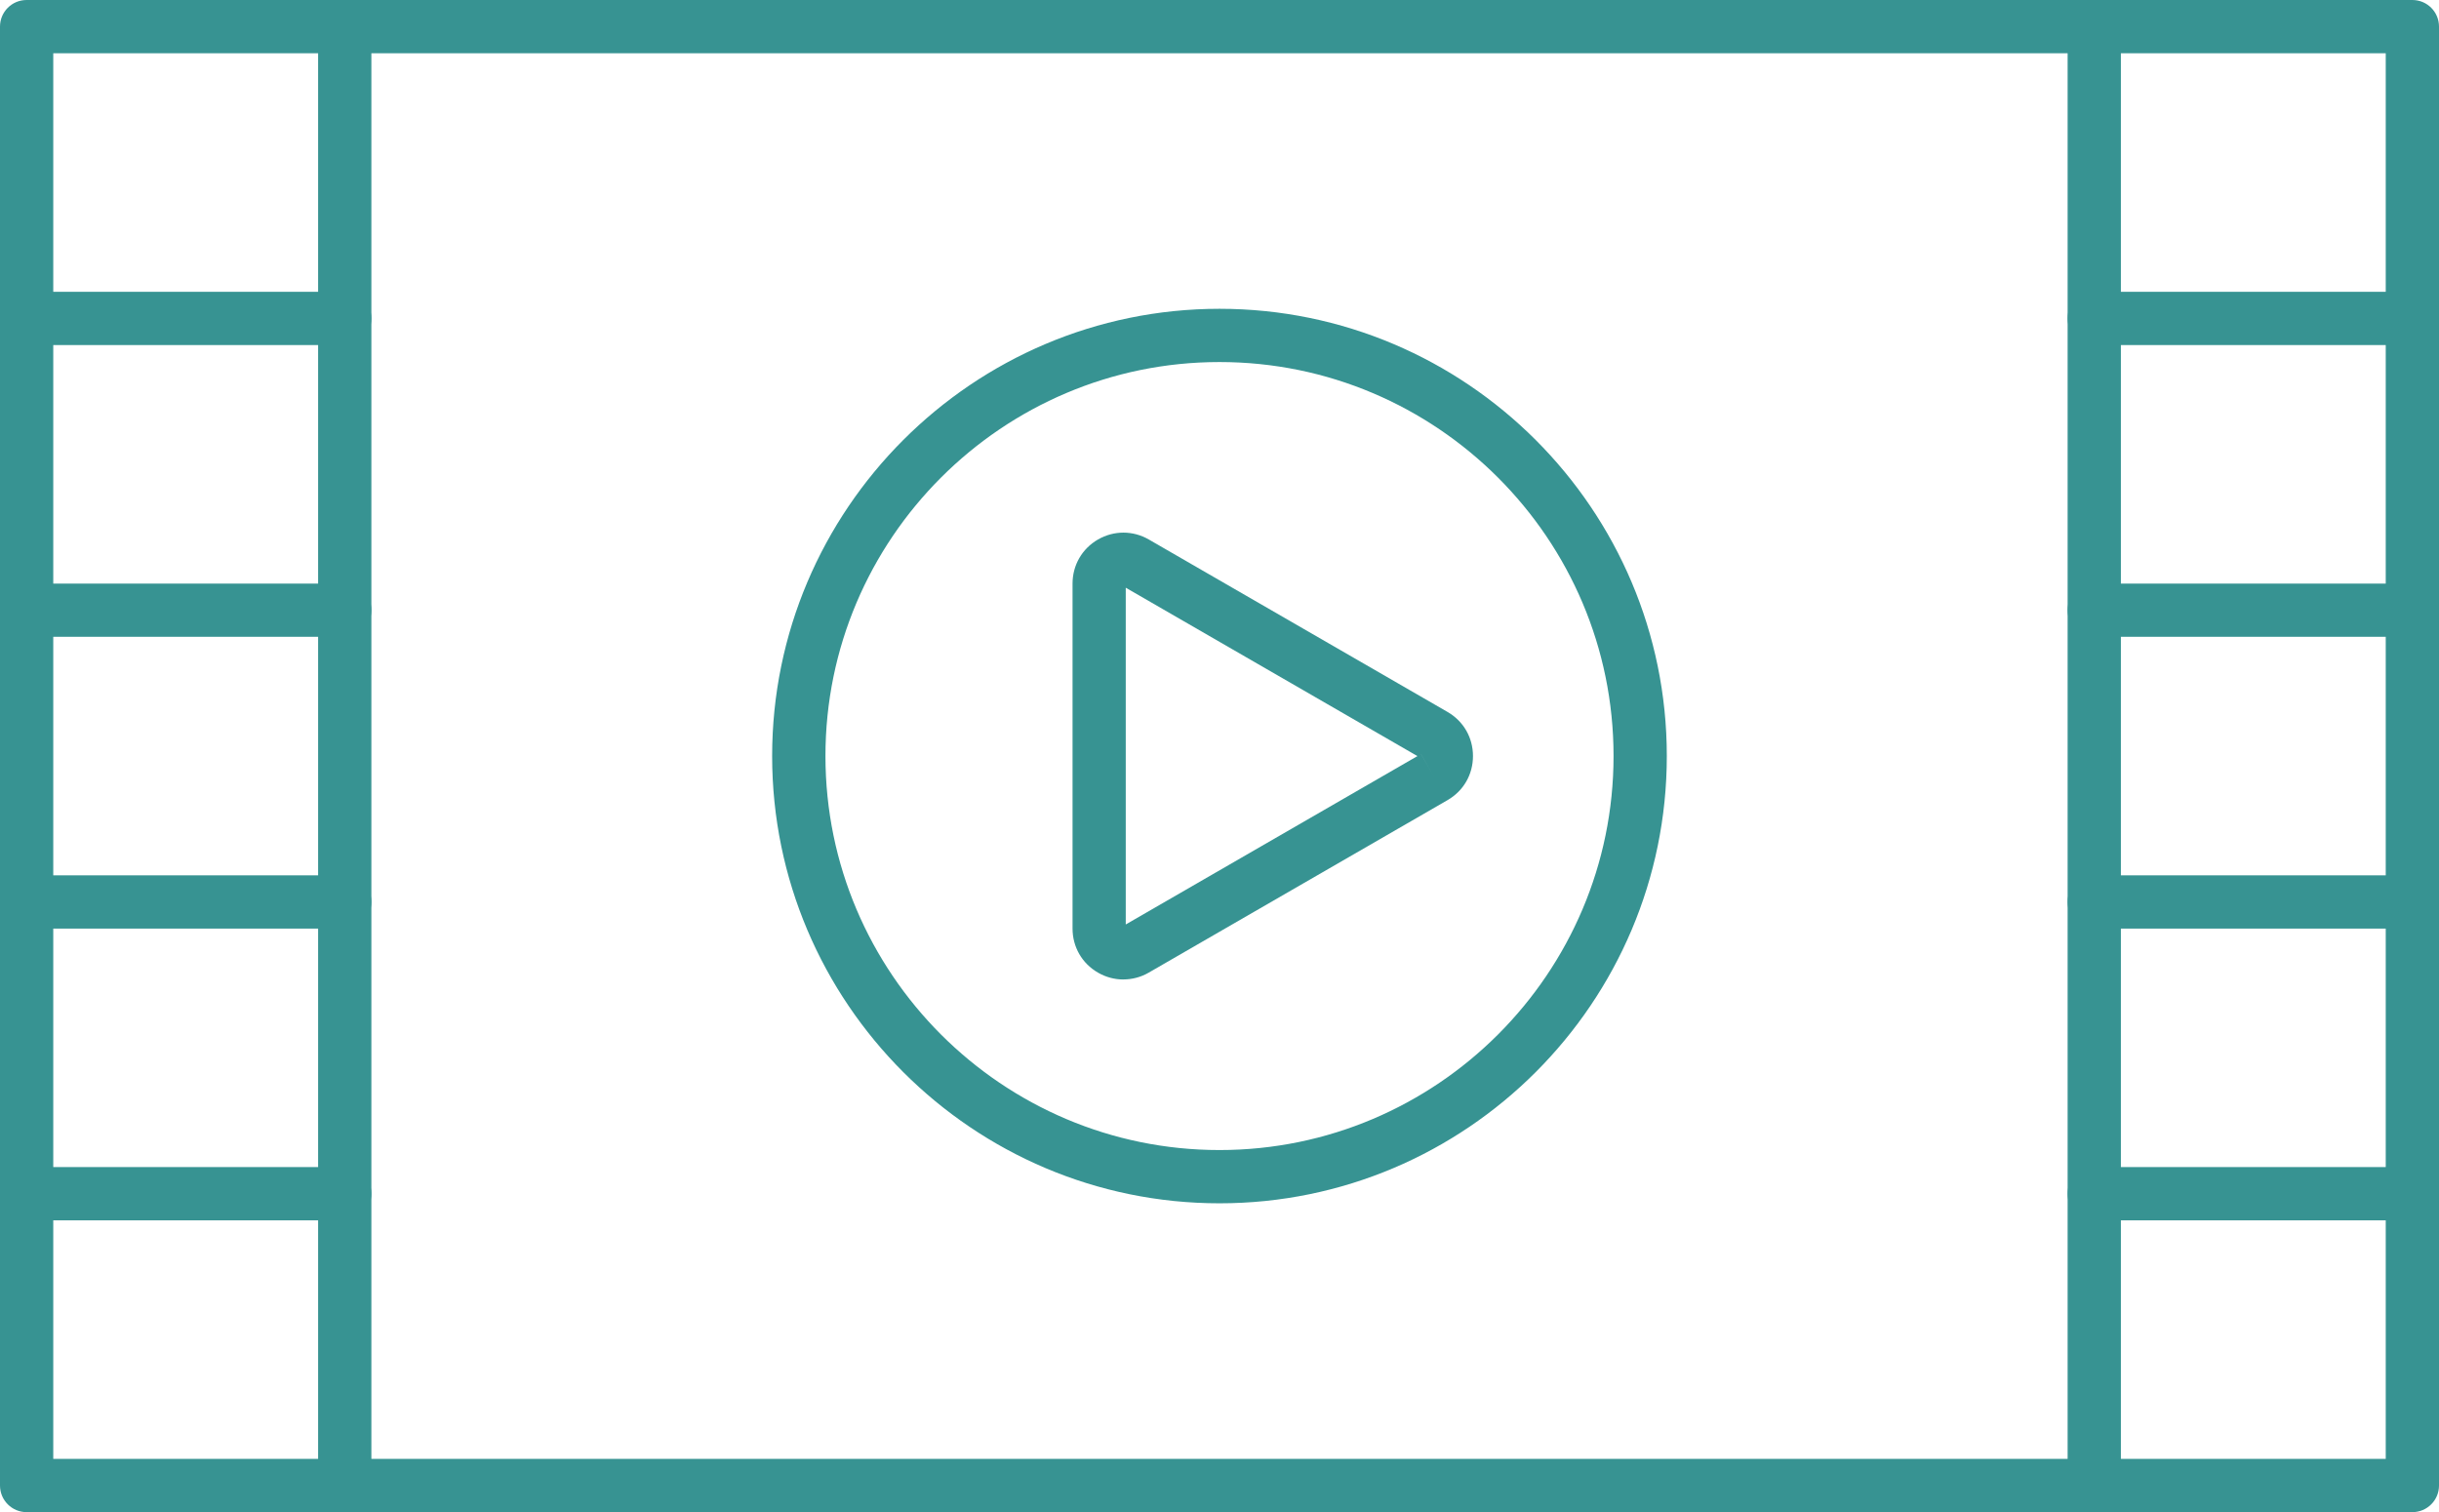
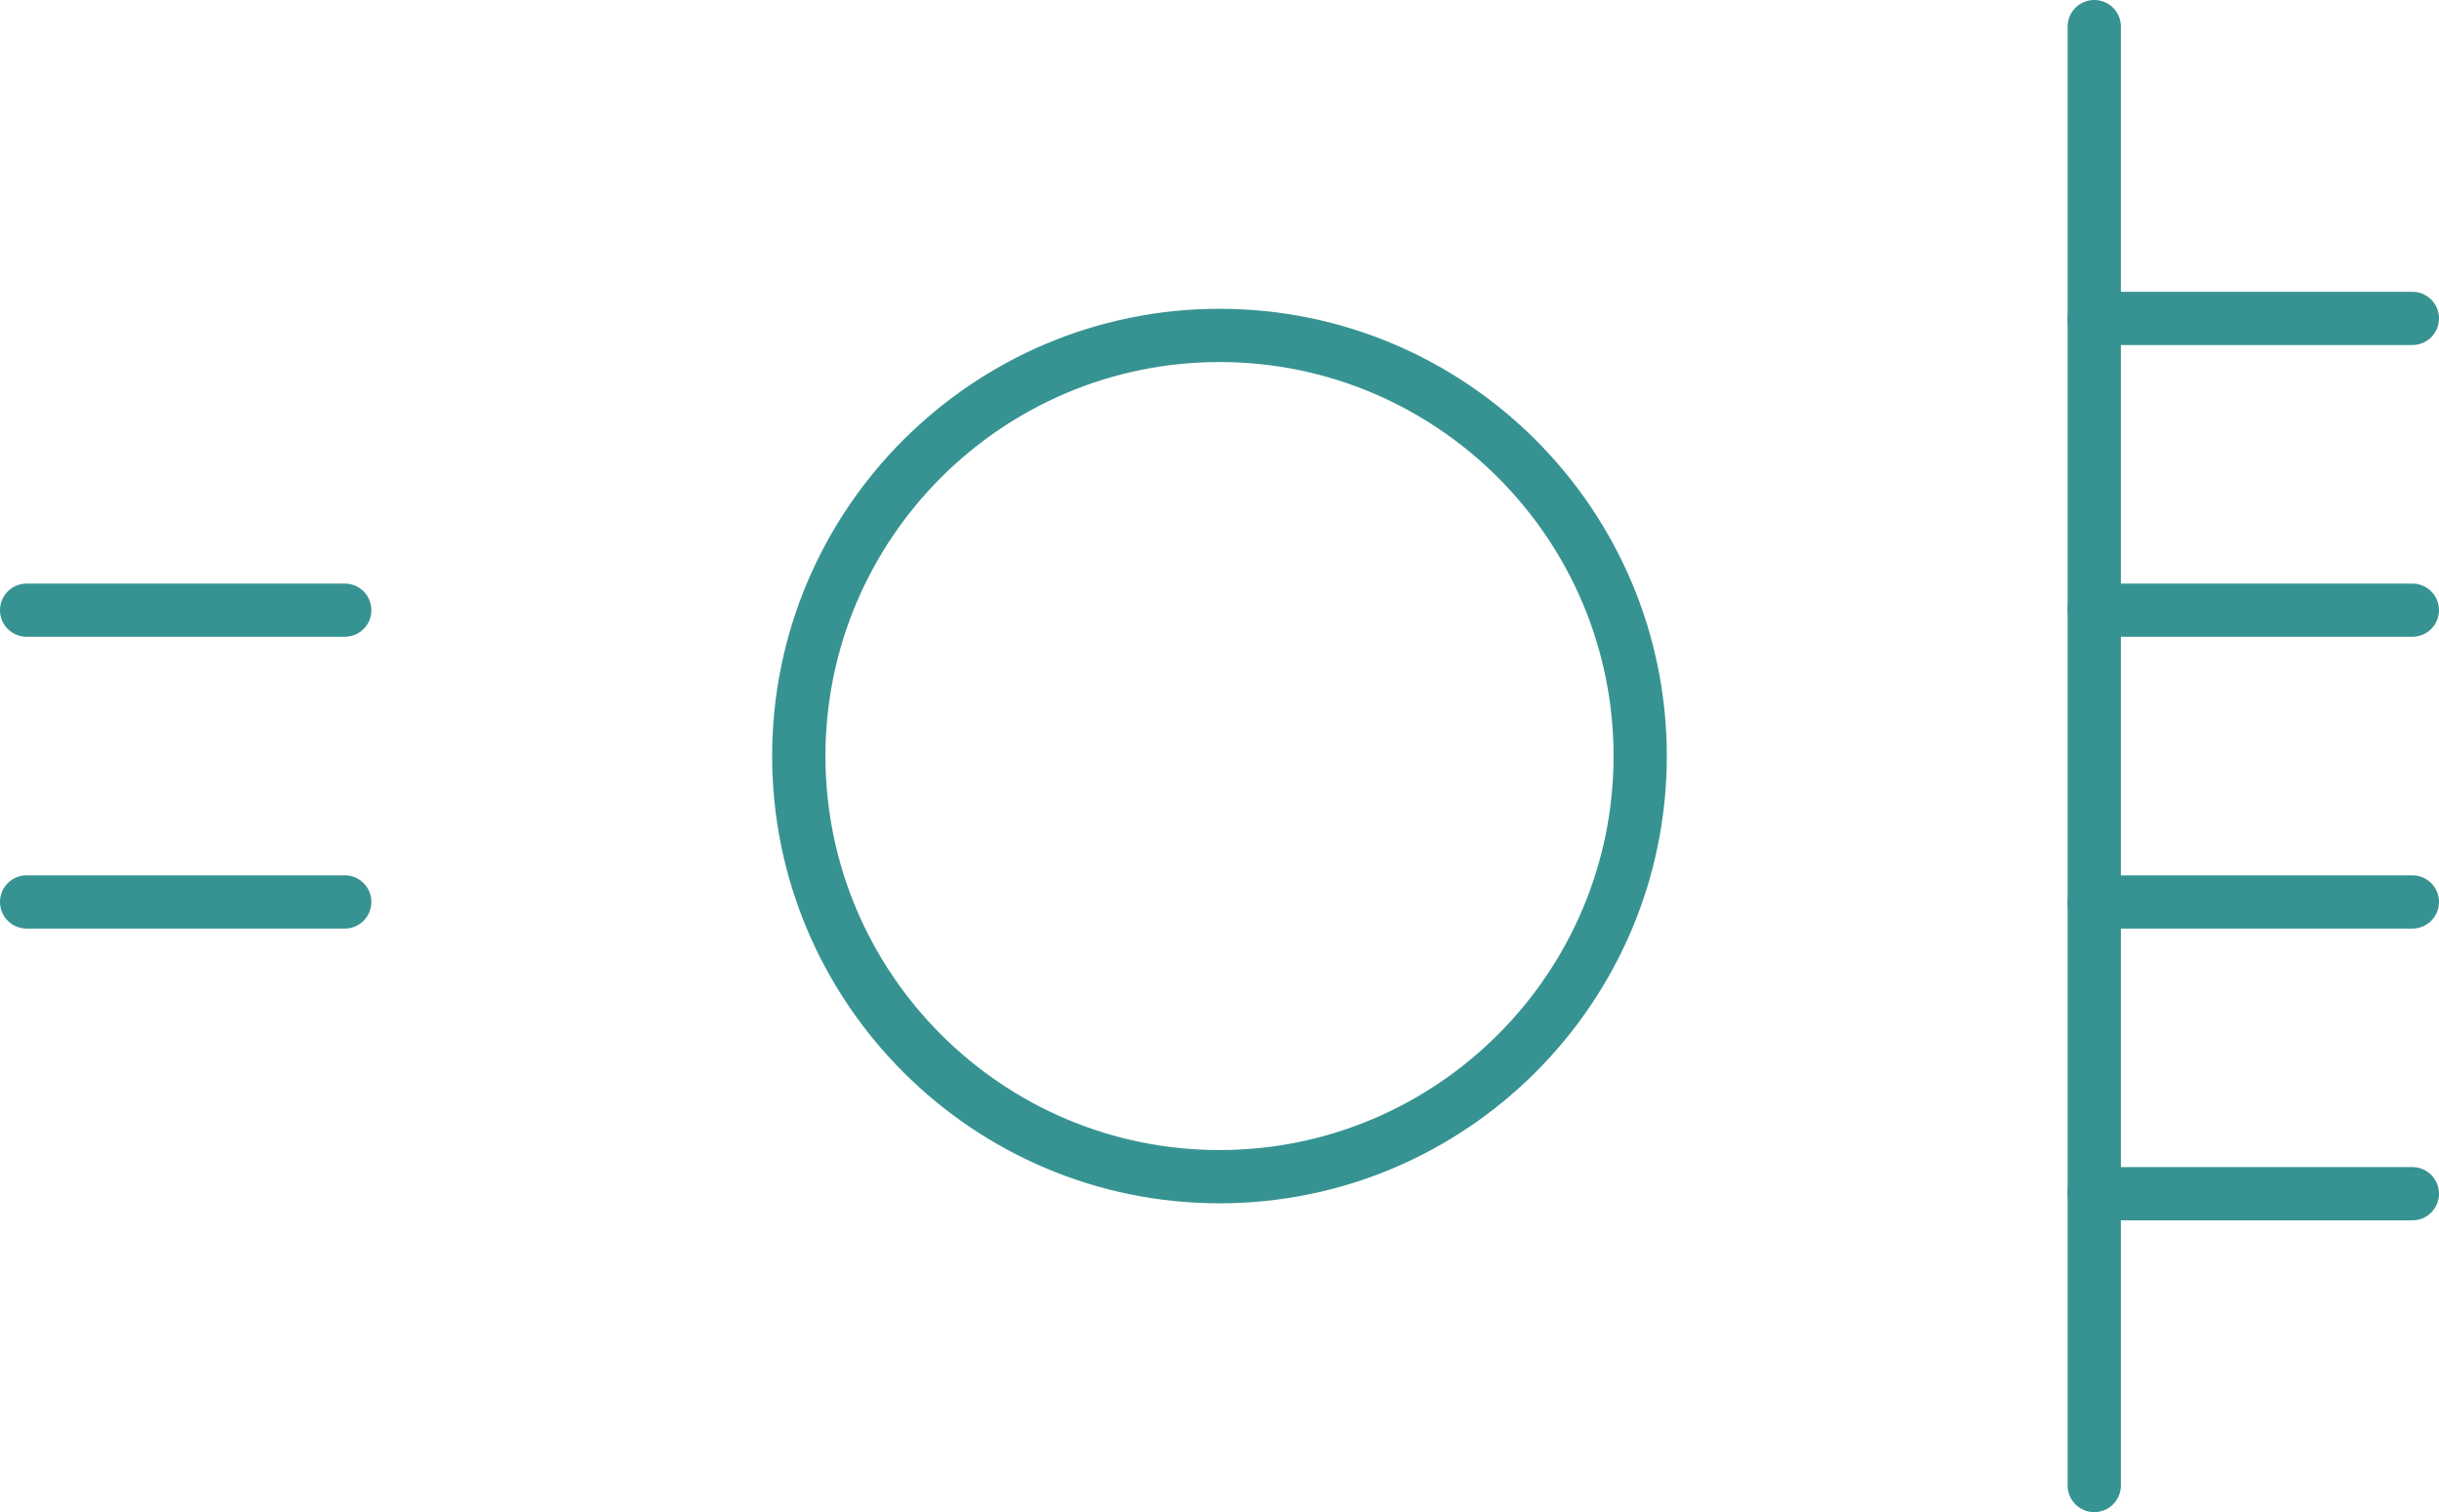
<svg xmlns="http://www.w3.org/2000/svg" version="1.1" viewBox="0 0 512 317.47">
  <defs>
    <style>
      .st0 {
        fill: #379392;
        fill-rule: evenodd;
      }
    </style>
  </defs>
  <g id="Layer_1" image-rendering="optimizeQuality" shape-rendering="geometricPrecision" text-rendering="geometricPrecision">
    <g id="Layer_x5F_1">
      <g id="_219472568">
-         <path id="_219473720" class="st0" d="M11.18,306.29h489.64V11.18H11.18v295.11ZM506.41,317.47H5.59C2.5,317.47,0,314.97,0,311.88V5.59C0,2.49,2.5,0,5.59,0h500.82c3.09,0,5.59,2.49,5.59,5.59v306.29c0,3.09-2.5,5.59-5.59,5.59h0Z" />
-         <path id="_219474296" class="st0" d="M72.37,317.47c-3.1,0-5.59-2.5-5.59-5.59V5.59c0-3.1,2.49-5.59,5.59-5.59s5.59,2.49,5.59,5.59v306.29c0,3.09-2.5,5.59-5.59,5.59Z" />
        <path id="_219474176" class="st0" d="M439.63,317.47c-3.08,0-5.59-2.5-5.59-5.59V5.59c0-3.1,2.5-5.59,5.59-5.59s5.59,2.49,5.59,5.59v306.29c0,3.09-2.5,5.59-5.59,5.59h0Z" />
-         <path id="_219473120" class="st0" d="M72.37,72.44H5.59c-3.09,0-5.59-2.5-5.59-5.59s2.5-5.59,5.59-5.59h66.78c3.09,0,5.59,2.49,5.59,5.59s-2.5,5.59-5.59,5.59Z" />
        <path id="_219472928" class="st0" d="M72.37,133.69H5.59c-3.09,0-5.59-2.49-5.59-5.58s2.5-5.59,5.59-5.59h66.78c3.09,0,5.59,2.49,5.59,5.59s-2.5,5.58-5.59,5.58Z" />
        <path id="_219473240" class="st0" d="M72.37,194.95H5.59c-3.09,0-5.59-2.49-5.59-5.59s2.5-5.59,5.59-5.59h66.78c3.09,0,5.59,2.5,5.59,5.59s-2.5,5.59-5.59,5.59Z" />
-         <path id="_219473072" class="st0" d="M72.37,256.21H5.59c-3.09,0-5.59-2.49-5.59-5.59s2.5-5.59,5.59-5.59h66.78c3.09,0,5.59,2.5,5.59,5.59s-2.5,5.59-5.59,5.59Z" />
        <path id="_219473384" class="st0" d="M506.41,72.44h-66.78c-3.08,0-5.59-2.5-5.59-5.59,0-3.1,2.5-5.59,5.59-5.59h66.78c3.09,0,5.59,2.49,5.59,5.59,0,3.09-2.5,5.59-5.59,5.59Z" />
        <path id="_219472904" class="st0" d="M506.41,133.69h-66.78c-3.08,0-5.59-2.49-5.59-5.58,0-3.1,2.5-5.59,5.59-5.59h66.78c3.09,0,5.59,2.49,5.59,5.59,0,3.09-2.5,5.58-5.59,5.58Z" />
        <path id="_219473312" class="st0" d="M506.41,194.95h-66.78c-3.08,0-5.59-2.49-5.59-5.59,0-3.09,2.5-5.59,5.59-5.59h66.78c3.09,0,5.59,2.5,5.59,5.59,0,3.1-2.5,5.59-5.59,5.59Z" />
        <path id="_219473480" class="st0" d="M506.41,256.21h-66.78c-3.08,0-5.59-2.49-5.59-5.59,0-3.09,2.5-5.59,5.59-5.59h66.78c3.09,0,5.59,2.5,5.59,5.59,0,3.1-2.5,5.59-5.59,5.59Z" />
        <path id="_219473048" class="st0" d="M256,76.01c-45.61,0-82.72,37.11-82.72,82.72s37.11,82.72,82.72,82.72c45.61,0,82.72-37.11,82.72-82.72s-37.11-82.72-82.72-82.72ZM256,252.63c-51.78,0-93.91-42.12-93.91-93.9s42.13-93.9,93.91-93.9,93.9,42.12,93.9,93.9-42.12,93.9-93.9,93.9Z" />
-         <path id="_219472976" class="st0" d="M298.28,158.3l2.79,4.84-2.78-4.84h-.01ZM236.32,123.38v70.71l61.23-35.35-61.23-35.35ZM235.82,205.64c-1.83,0-3.67-.48-5.33-1.44-3.35-1.93-5.34-5.39-5.34-9.26v-72.41c0-3.87,1.99-7.32,5.33-9.26,3.35-1.93,7.35-1.93,10.69,0l62.7,36.2c3.35,1.93,5.34,5.39,5.34,9.26,0,3.87-1.99,7.33-5.35,9.26h0l-62.7,36.2c-1.66.97-3.51,1.44-5.34,1.44h0Z" />
      </g>
    </g>
  </g>
</svg>